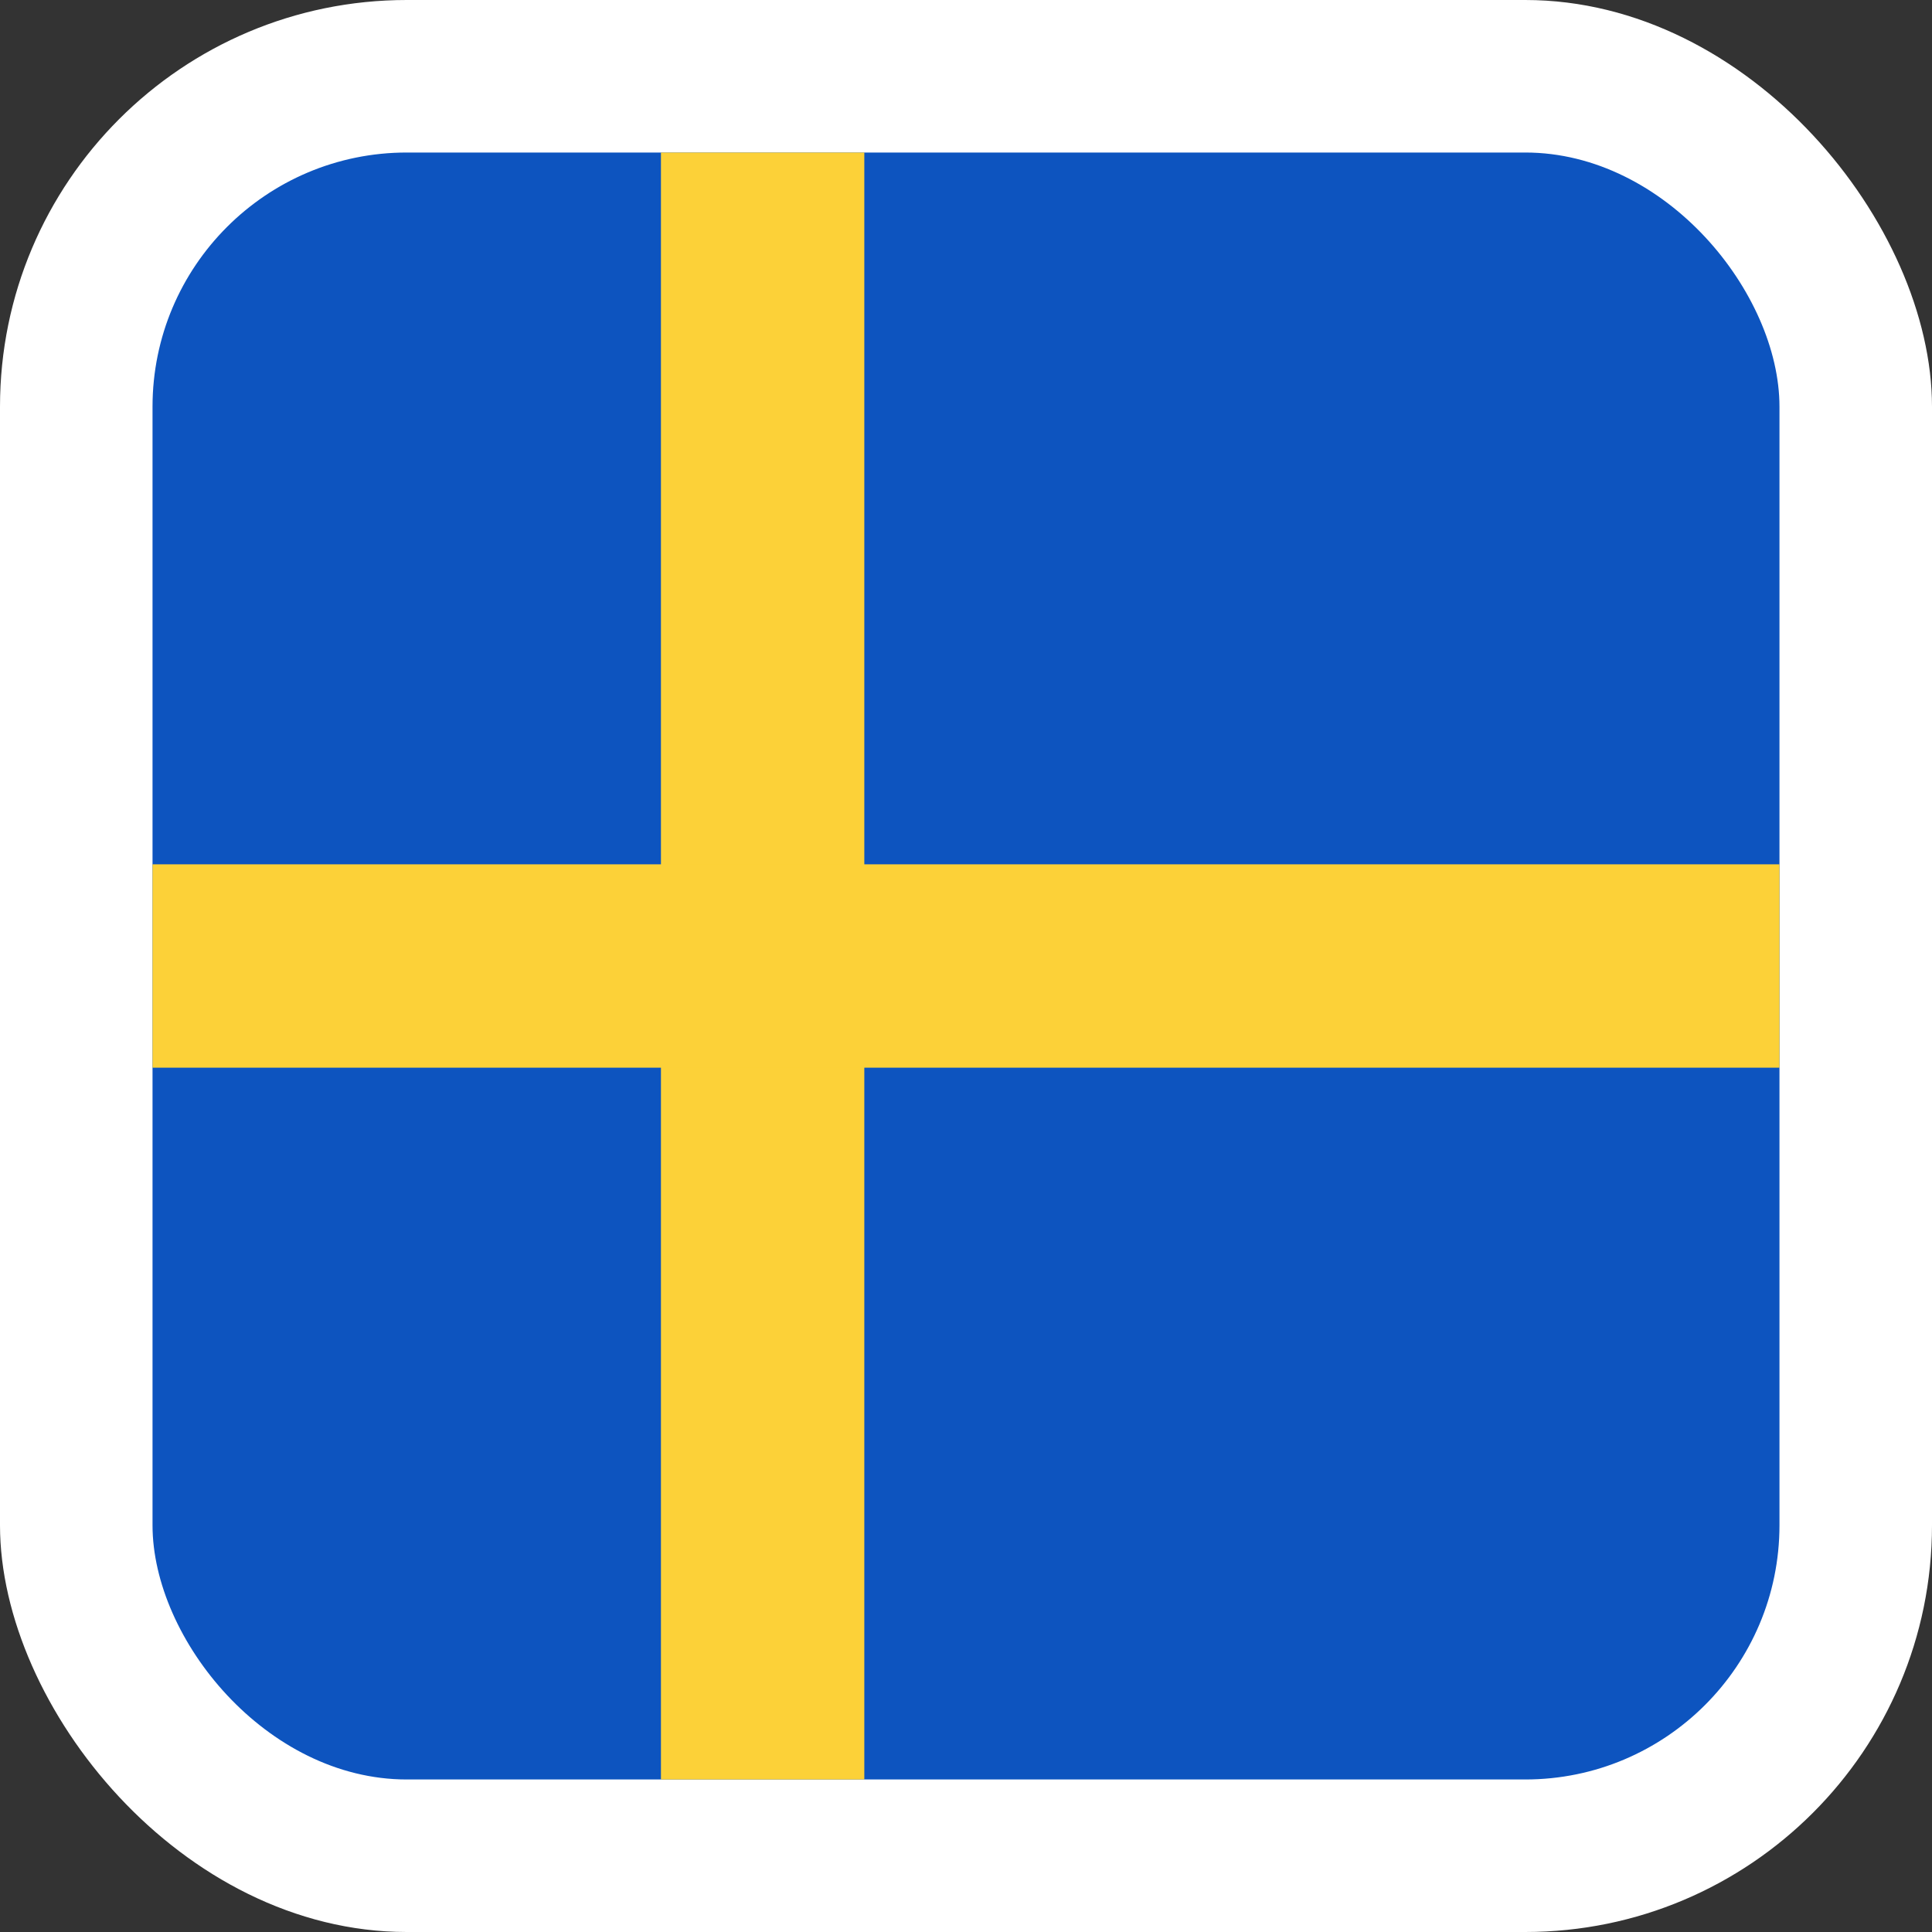
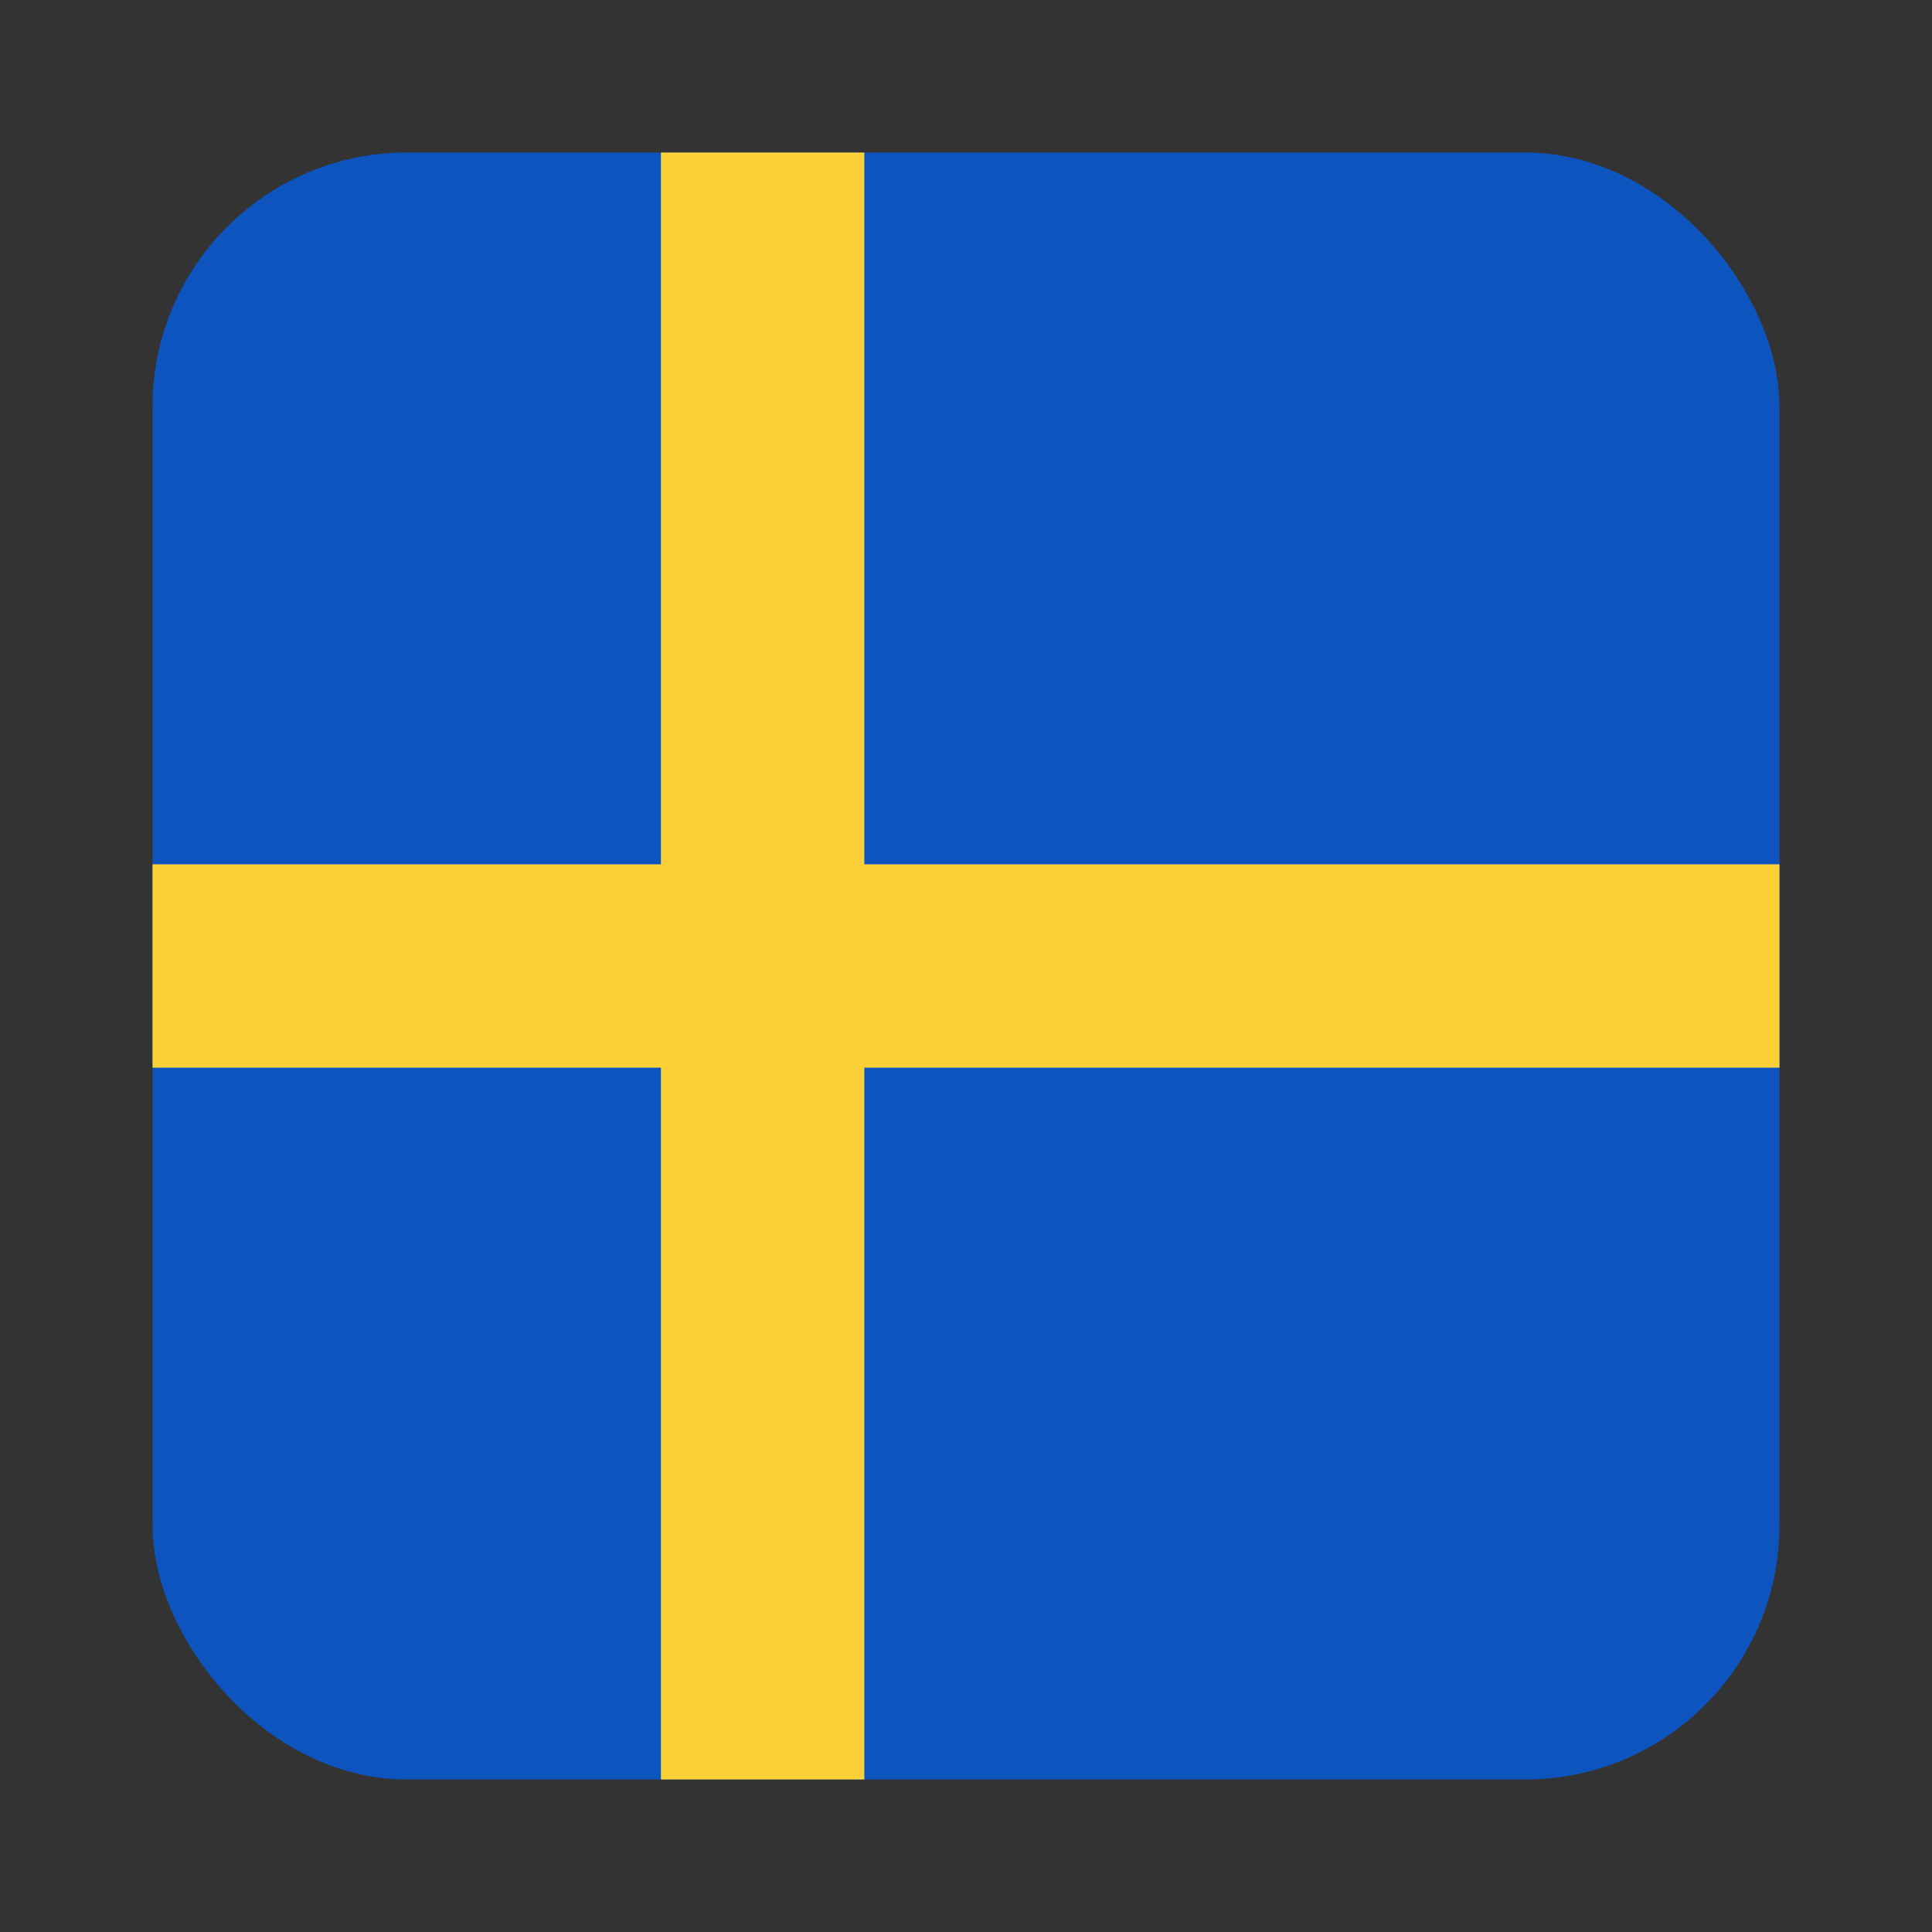
<svg xmlns="http://www.w3.org/2000/svg" width="38" height="38" viewBox="0 0 38 38" fill="none">
  <rect x="0" y="0" width="38" height="38" fill="#333333" stroke="none" />
-   <rect width="38" height="38" rx="8" fill="white" />
  <rect x="3" y="3" width="32" height="32" rx="5" fill="#0D54BF" />
  <rect x="13" y="3" width="4" height="32" fill="#FCD138" />
  <rect x="3" y="21" width="4" height="32" transform="rotate(-90 3 21)" fill="#FCD138" />
</svg>